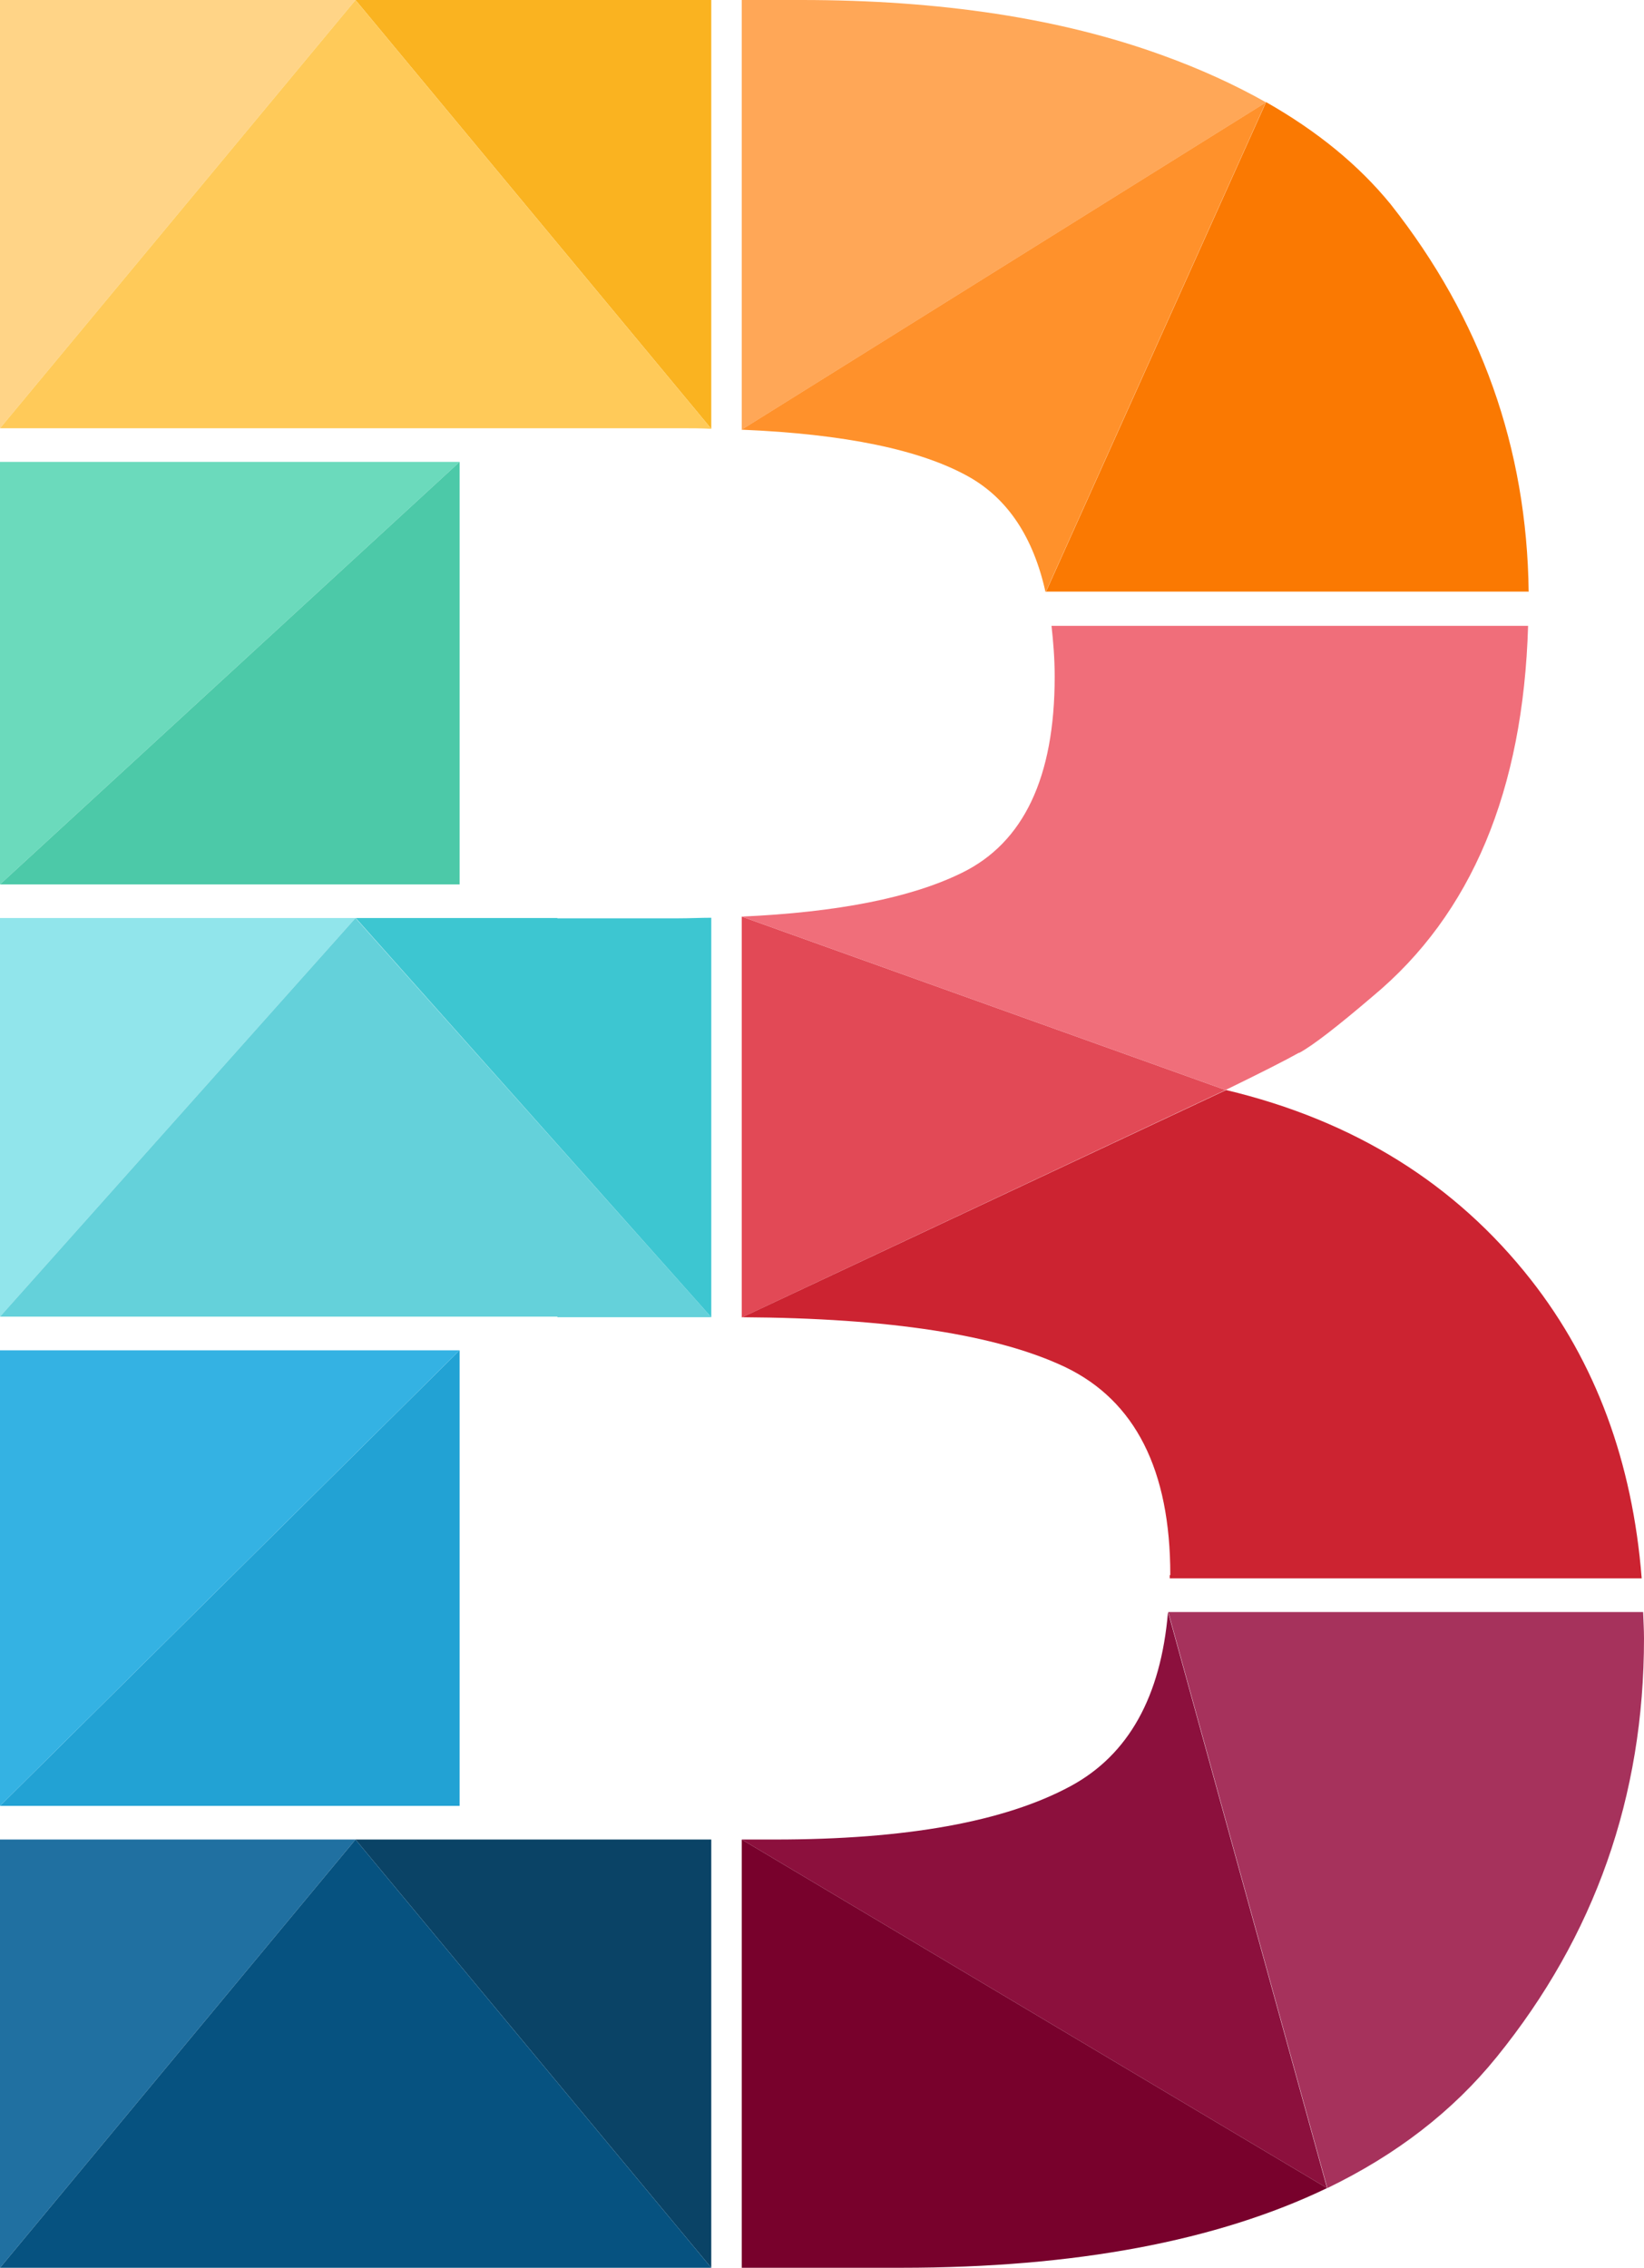
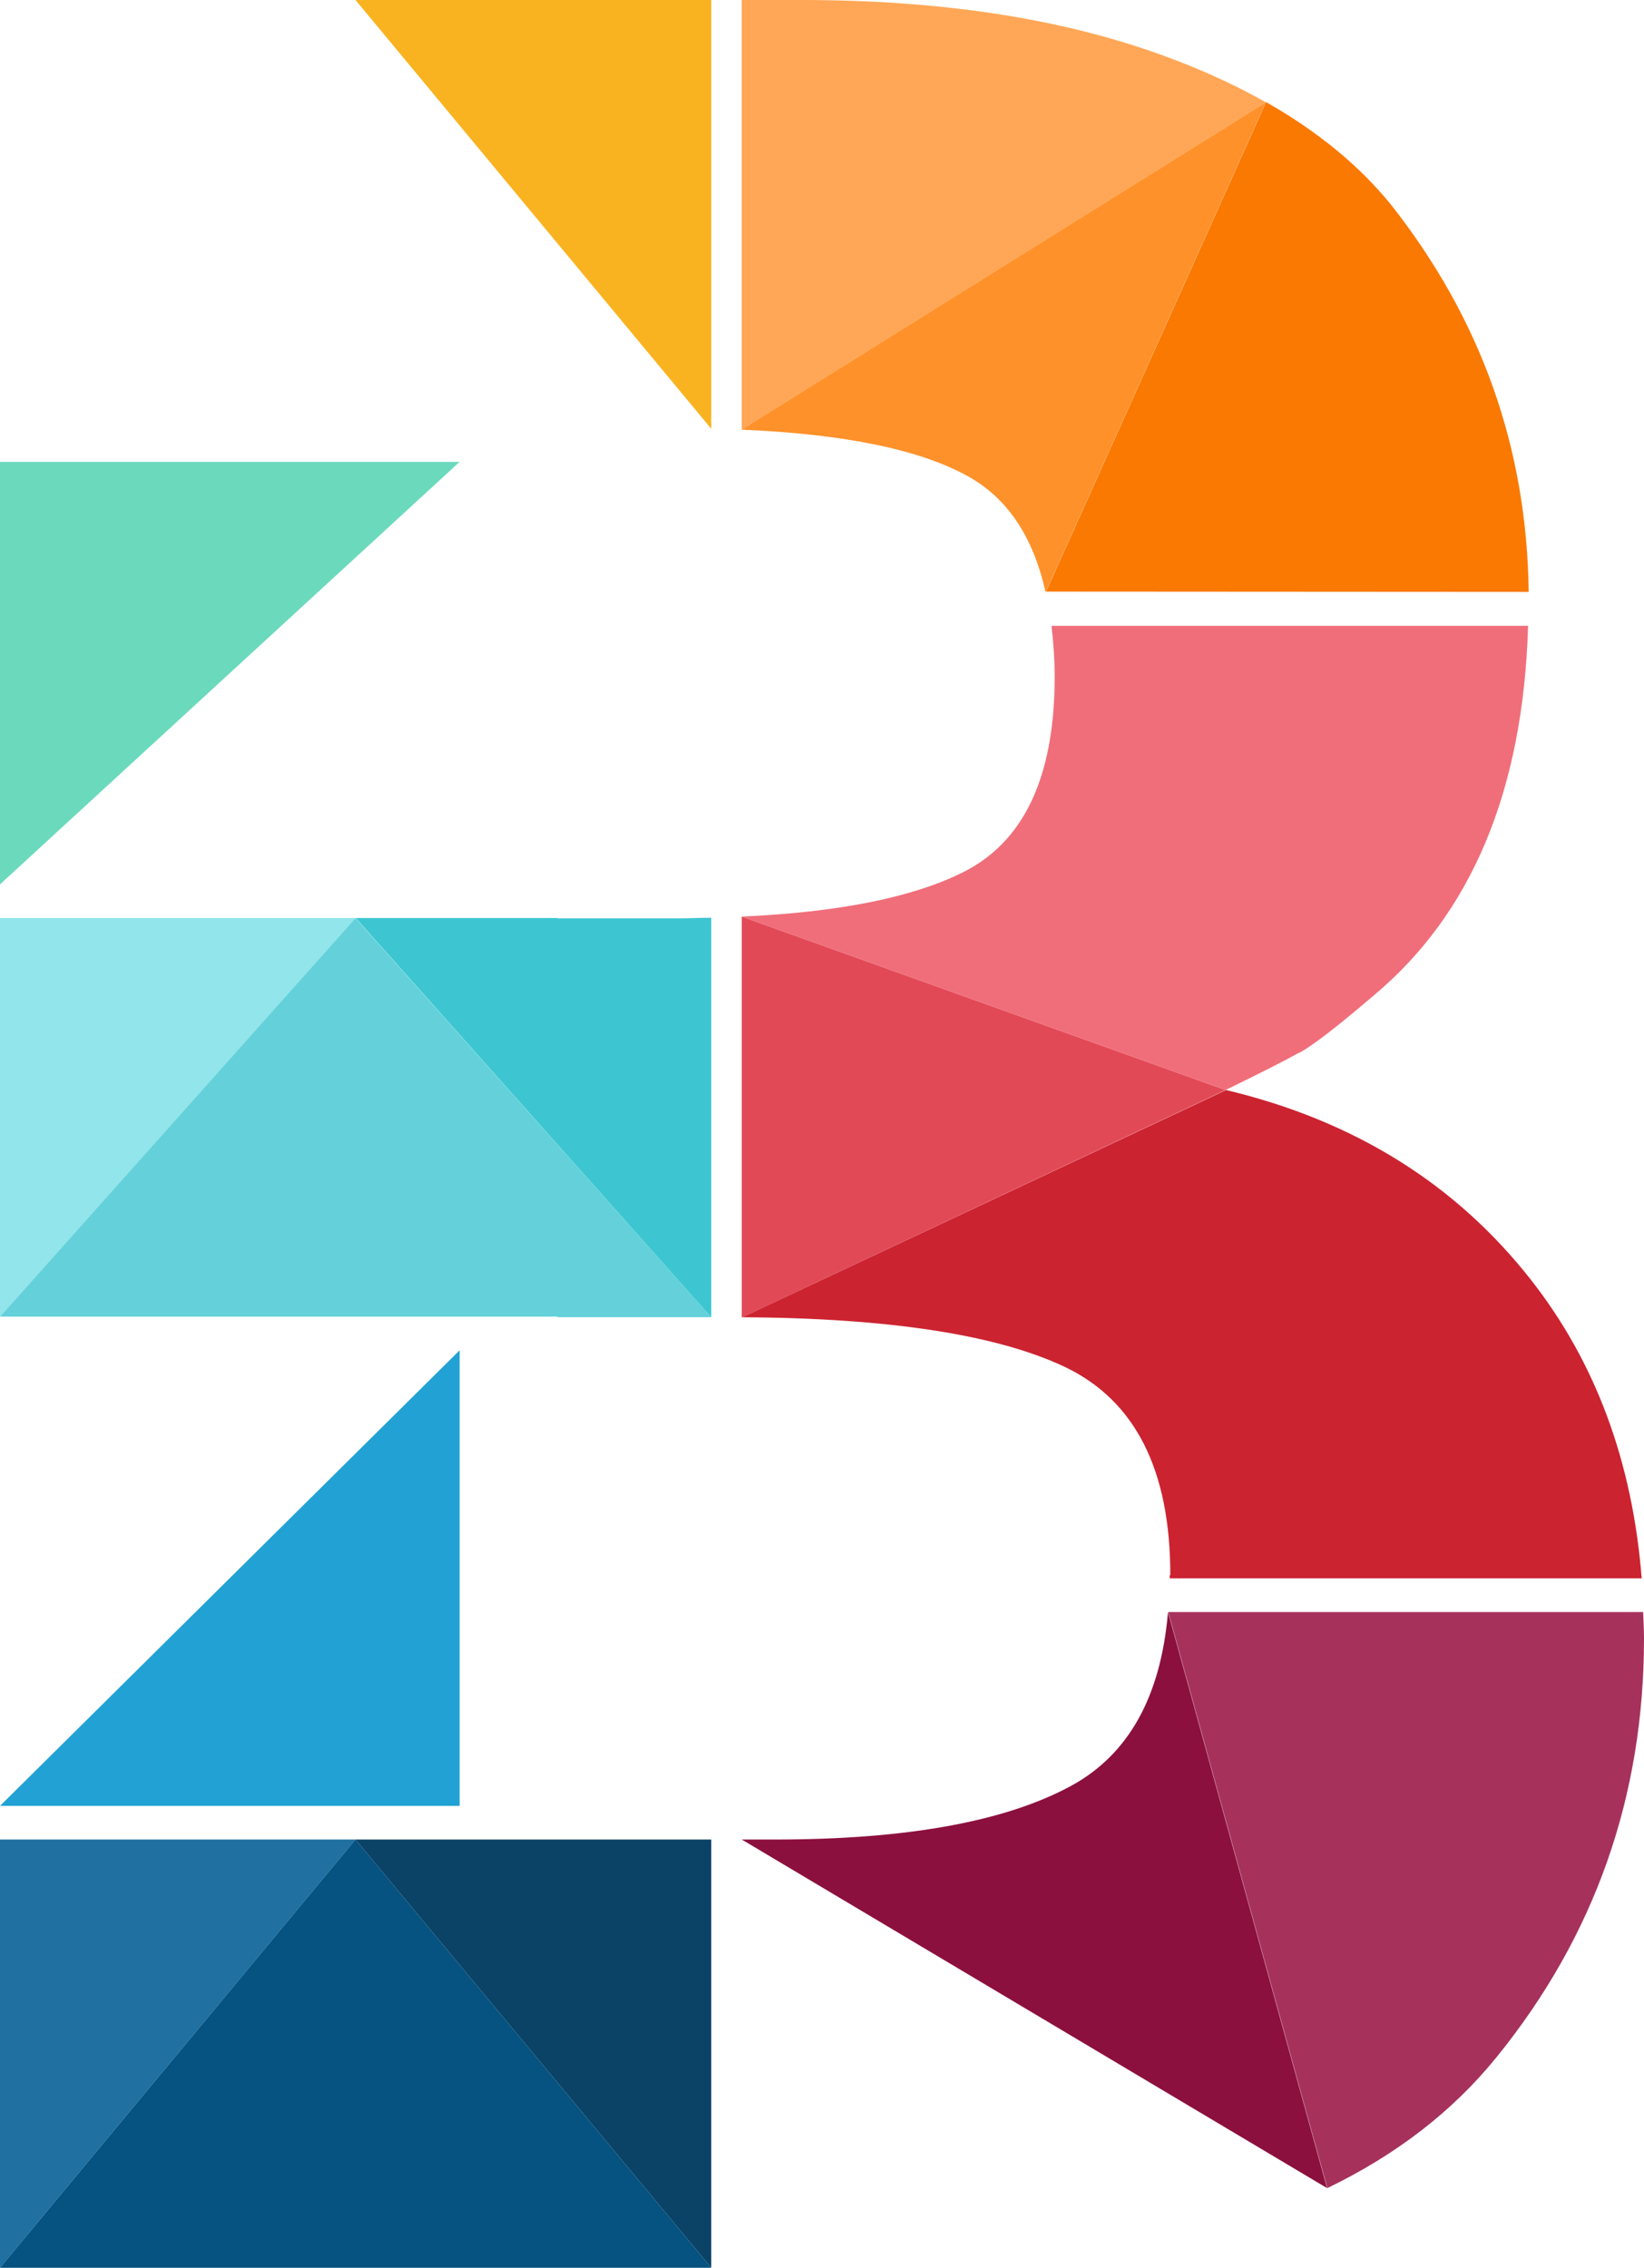
<svg xmlns="http://www.w3.org/2000/svg" viewBox="0 0 57.16 78.85" data-name="Layer 1" id="Layer_1">
  <defs>
    <style>
      .cls-1 {
        fill: #fa7902;
      }

      .cls-1, .cls-2, .cls-3, .cls-4, .cls-5, .cls-6, .cls-7, .cls-8, .cls-9, .cls-10, .cls-11, .cls-12, .cls-13, .cls-14, .cls-15, .cls-16, .cls-17, .cls-18, .cls-19, .cls-20, .cls-21, .cls-22 {
        stroke-width: 0px;
      }

      .cls-2 {
        fill: #ffd487;
      }

      .cls-3 {
        fill: #065280;
      }

      .cls-4 {
        fill: #64d1da;
      }

      .cls-5 {
        fill: #78012c;
      }

      .cls-6 {
        fill: #34b2e3;
      }

      .cls-7 {
        fill: #8c103d;
      }

      .cls-8 {
        fill: #f06e7a;
      }

      .cls-9 {
        fill: #e24956;
      }

      .cls-10 {
        fill: #ff912b;
      }

      .cls-11 {
        fill: #ffa757;
      }

      .cls-12 {
        fill: #2070a1;
      }

      .cls-13 {
        fill: #3dc6d1;
      }

      .cls-14 {
        fill: #fab320;
      }

      .cls-15 {
        fill: #4cc9a8;
      }

      .cls-16 {
        fill: #22a2d4;
      }

      .cls-17 {
        fill: #0a4366;
      }

      .cls-18 {
        fill: #91e5eb;
      }

      .cls-19 {
        fill: #a6325c;
      }

      .cls-20 {
        fill: #cc2331;
      }

      .cls-21 {
        fill: #6bdabc;
      }

      .cls-22 {
        fill: #ffca59;
      }
    </style>
  </defs>
  <g id="b">
    <g>
      <polygon points="0 31.92 0 45.78 12.36 31.92 0 31.92" class="cls-18" />
      <polygon points="0 45.78 19.38 45.78 19.38 45.8 24.73 45.8 12.36 31.92 0 45.78" class="cls-4" />
      <path d="M19.38,31.92h-7.01l12.36,13.88v-13.89c-.38,0-.77.02-1.17.02h-4.18Z" class="cls-13" />
      <path d="M36.36,20.58l7.65-17.02-18.23,11.38c3.6.15,6.24.7,7.91,1.64,1.36.77,2.24,2.11,2.66,4Z" class="cls-10" />
      <polygon points="25.79 31.87 25.79 45.81 42.61 37.9 25.79 31.87" class="cls-9" />
      <path d="M40.67,54.77s0,.07,0,.11h16.41c-.32-4.05-1.6-7.51-3.85-10.38-2.63-3.35-6.16-5.54-10.6-6.6l-16.82,7.9c5.12.03,8.87.61,11.24,1.74,2.42,1.17,3.64,3.57,3.64,7.22Z" class="cls-20" />
      <path d="M45.17,36.61c.48-.26,1.33-.92,2.56-1.97,3.44-2.86,5.23-7.16,5.4-12.88h-16.57c.06.55.11,1.13.11,1.77,0,3.5-1.08,5.77-3.23,6.82-1.77.87-4.33,1.37-7.65,1.52l16.82,6.03c1.23-.6,2.08-1.03,2.56-1.3Z" class="cls-8" />
      <polygon points="24.73 14.91 24.73 0 12.36 0 24.73 14.91" class="cls-14" />
-       <polygon points="0 0 0 14.89 12.36 0 0 0" class="cls-2" />
-       <path d="M0,14.89h23.66c.37,0,.72,0,1.07.02L12.36,0,0,14.89Z" class="cls-22" />
      <polygon points="0 16.06 0 30.75 15.98 16.06 0 16.06" class="cls-21" />
-       <polygon points="15.98 16.06 0 30.75 15.98 30.75 15.98 16.06" class="cls-15" />
      <polygon points="15.98 46.95 0 62.79 15.98 62.79 15.98 46.95" class="cls-16" />
-       <polygon points="0 46.95 0 62.79 15.98 46.95 0 46.95" class="cls-6" />
      <polygon points="15.98 63.96 12.36 63.96 24.73 78.85 24.73 63.96 15.98 63.96 15.98 63.96" class="cls-17" />
      <polygon points="0 63.96 0 78.85 12.36 63.96 0 63.96" class="cls-12" />
      <polygon points="0 78.85 24.73 78.85 12.36 63.96 0 78.85" class="cls-3" />
      <path d="M37.23,62.1c-2.29,1.24-5.72,1.86-10.29,1.86h-1.15l20.35,12.12s0,0,0,0l-5.53-20.03c-.25,2.94-1.37,4.96-3.38,6.05Z" class="cls-7" />
      <path d="M57.13,56.05h-16.51l5.53,20.03c2.4-1.16,4.36-2.67,5.89-4.56,3.41-4.21,5.12-9.06,5.12-14.55,0-.31-.02-.61-.03-.92Z" class="cls-19" />
-       <path d="M25.79,78.85h5.55c6.04,0,10.97-.93,14.8-2.77l-20.35-12.12v14.89Z" class="cls-5" />
-       <path d="M53.15,20.58c-.06-5-1.65-9.49-4.8-13.48-1.11-1.36-2.55-2.54-4.33-3.55h0l-7.65,17.02h16.79Z" class="cls-1" />
+       <path d="M53.15,20.58c-.06-5-1.65-9.49-4.8-13.48-1.11-1.36-2.55-2.54-4.33-3.55h0l-7.65,17.02Z" class="cls-1" />
      <path d="M40.41,1.92c-3.52-1.28-7.7-1.92-12.55-1.92h-2.07v14.94L44.02,3.56h0c-1.08-.61-2.28-1.16-3.61-1.64Z" class="cls-11" />
    </g>
  </g>
</svg>